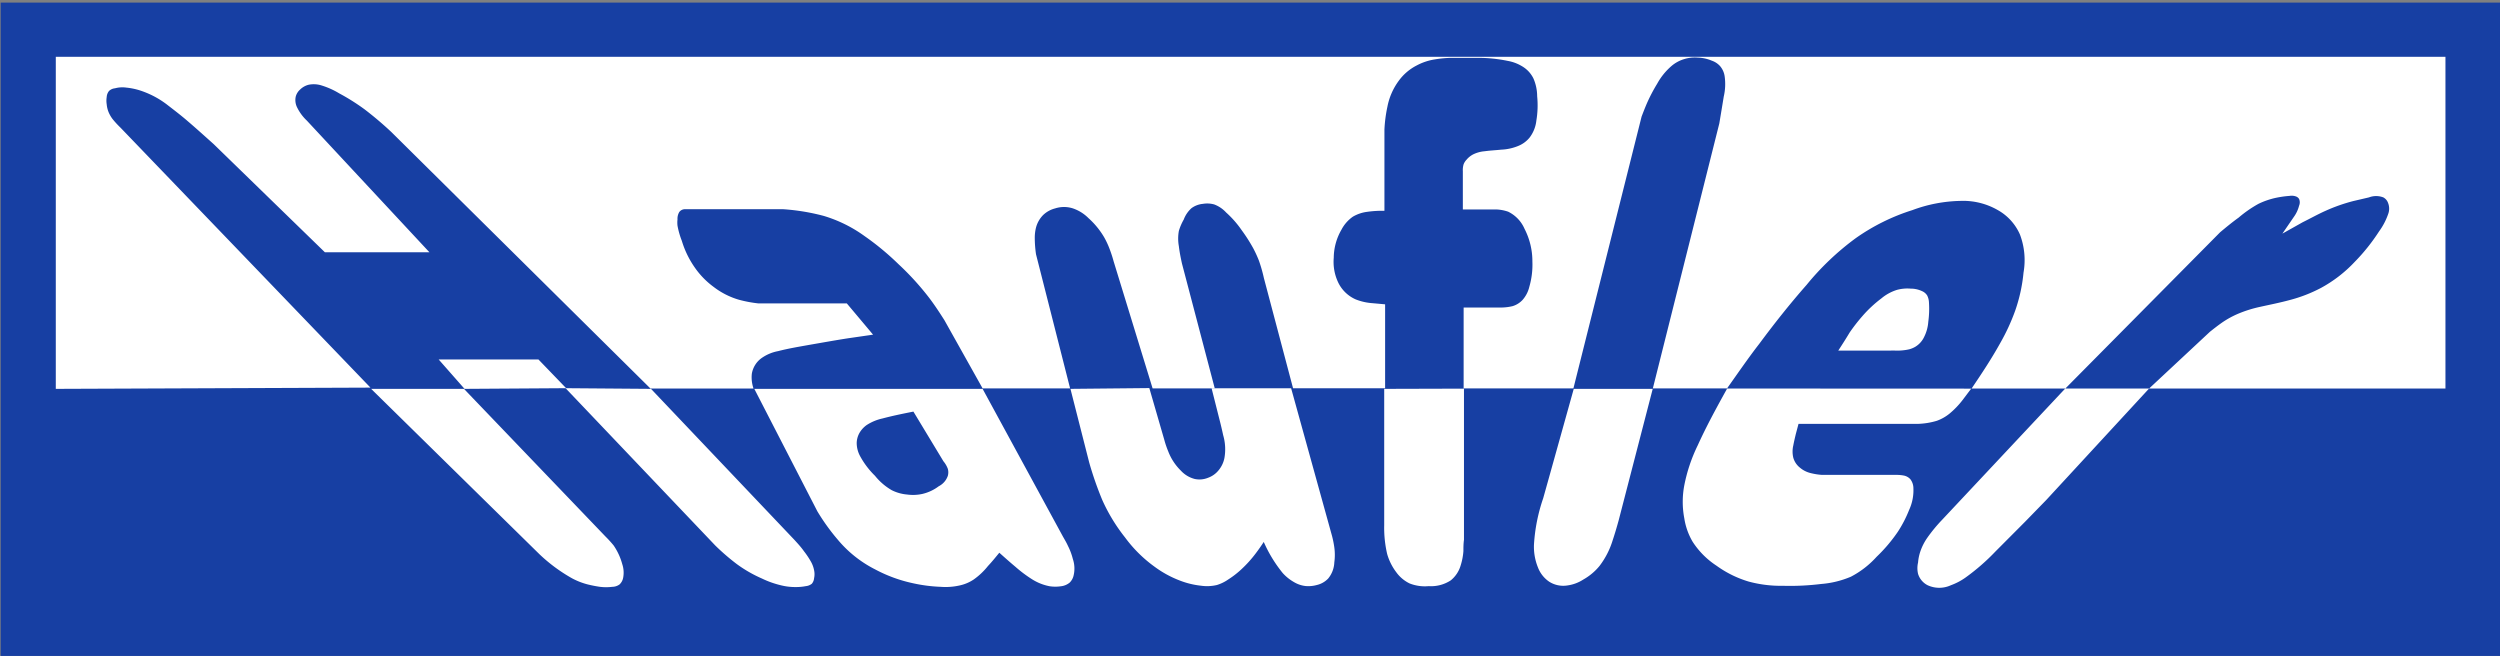
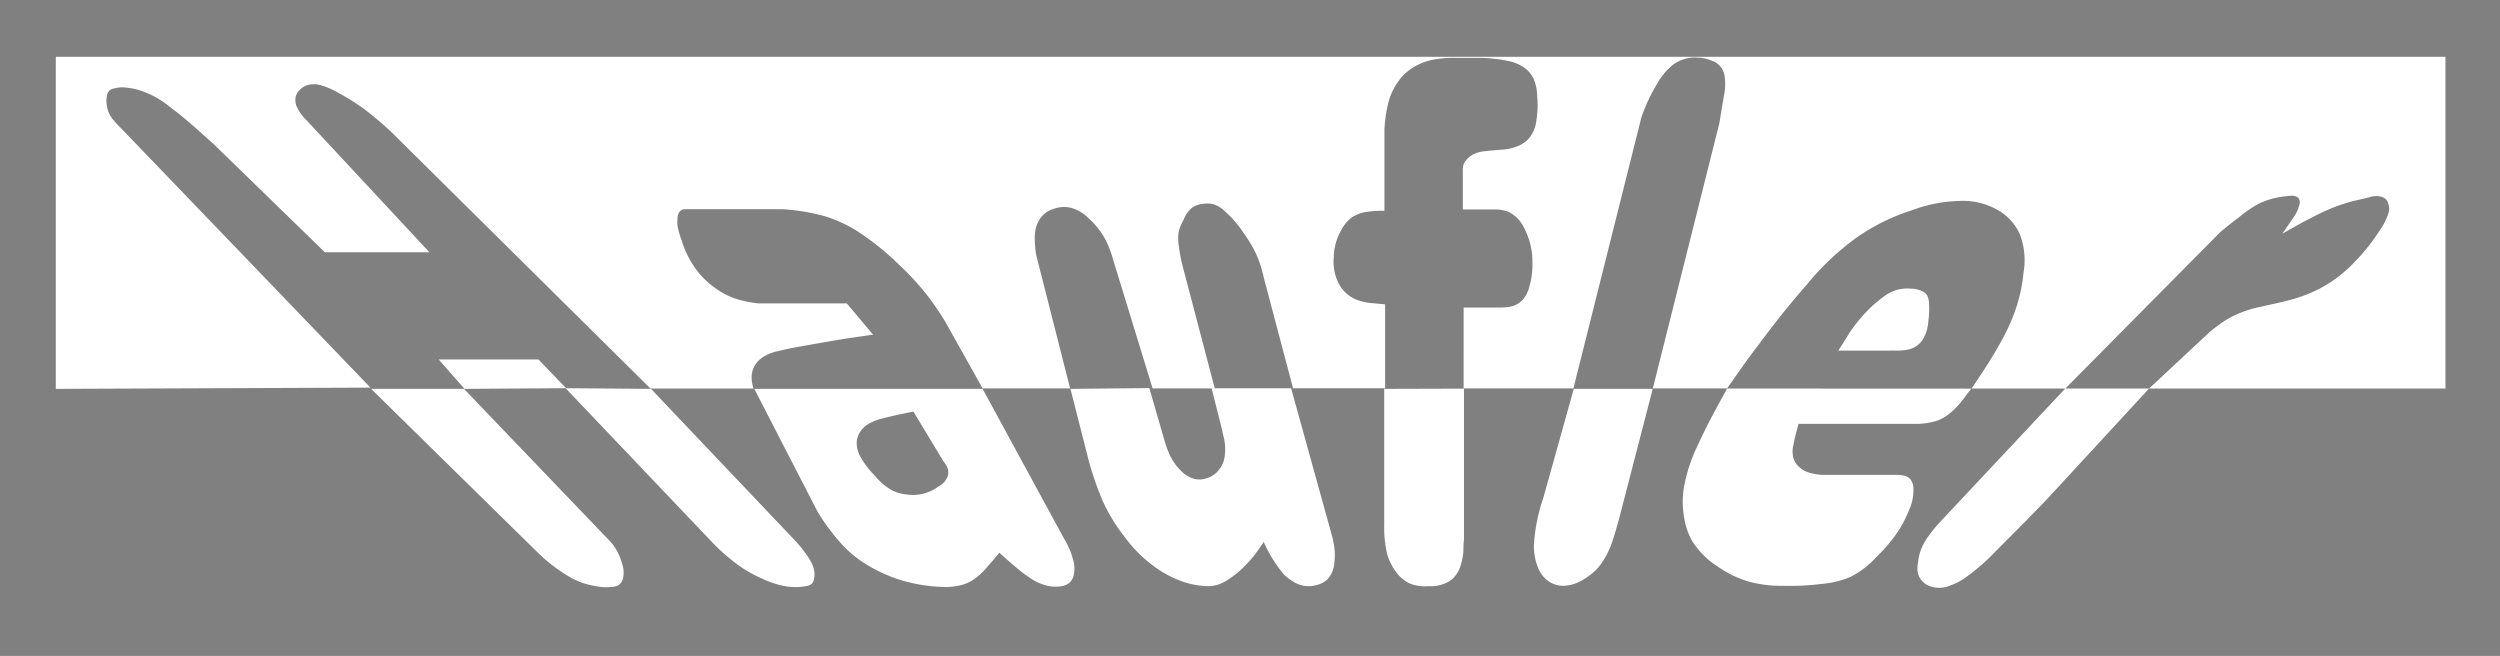
<svg xmlns="http://www.w3.org/2000/svg" id="Ebene_1" data-name="Ebene 1" viewBox="0 0 220 57.72">
  <rect x="0" y="0" width="220" height="57.72" fill="#808080" stroke="none" />
  <defs>
    <style>.cls-1{fill:#173fa3;}.cls-2{fill:#fff;fill-rule:evenodd;}</style>
  </defs>
  <title>Zeichenfläche 1gr</title>
-   <rect class="cls-1" x="0.06" y="0.23" width="219.94" height="57.49" />
  <path class="cls-2" d="M181.74,34.19h7.38L180.07,44l-1.84,1.89-2.63,2.64A18.71,18.71,0,0,1,173,50.8a5.39,5.39,0,0,1-1.32.7,2.44,2.44,0,0,1-2.05,0,1.67,1.67,0,0,1-.84-1,2.16,2.16,0,0,1,0-1,4,4,0,0,1,.21-1,4.8,4.8,0,0,1,.57-1.13,13.62,13.62,0,0,1,1.32-1.61Zm-29.75,0c-.3.54-.6,1.08-.89,1.62-.6,1.11-1.18,2.23-1.7,3.38a14.23,14.23,0,0,0-1.18,3.51,7.75,7.75,0,0,0,0,2.92,5.78,5.78,0,0,0,.73,2.05,7.16,7.16,0,0,0,2.1,2.11,9.4,9.4,0,0,0,2.84,1.4,10.85,10.85,0,0,0,3,.37,22.38,22.38,0,0,0,3.37-.16,8.32,8.32,0,0,0,2.62-.64A8.08,8.08,0,0,0,165.14,49,13.84,13.84,0,0,0,167,46.81a10.54,10.54,0,0,0,1-1.93,4.1,4.1,0,0,0,.38-1.9,1.32,1.32,0,0,0-.27-.81,1.05,1.05,0,0,0-.57-.32,3.36,3.36,0,0,0-.63-.06h-6.58a5.63,5.63,0,0,1-1-.16,2.28,2.28,0,0,1-.94-.48,1.7,1.7,0,0,1-.58-.87,2.32,2.32,0,0,1,0-1.08c.06-.33.14-.66.22-1l.24-.9h10.52a6.47,6.47,0,0,0,1.65-.27,3.82,3.82,0,0,0,1.14-.65,7.44,7.44,0,0,0,1.13-1.18c.26-.34.51-.68.76-1Zm9.78-3.34c.35-.54.69-1.07,1-1.59a15.58,15.58,0,0,1,1.11-1.43,10.89,10.89,0,0,1,1.68-1.57,4,4,0,0,1,1.37-.75,3.49,3.49,0,0,1,1.21-.11,2.33,2.33,0,0,1,1,.22,1,1,0,0,1,.45.38,1.48,1.48,0,0,1,.16.64,8.41,8.41,0,0,1-.06,1.67,3.53,3.53,0,0,1-.37,1.35,2,2,0,0,1-.78.86,2.2,2.2,0,0,1-.53.22,4.81,4.81,0,0,1-1.26.11Zm-23.28,3.37,6.95,0-3,11.58c-.16.58-.33,1.16-.52,1.73a7.17,7.17,0,0,1-1.16,2.27A5,5,0,0,1,139.33,51a3.4,3.4,0,0,1-1.4.52,2.3,2.3,0,0,1-1.6-.33,2.67,2.67,0,0,1-1-1.28,4.84,4.84,0,0,1-.34-2,15.32,15.32,0,0,1,.81-4.06l.56-2Zm-16.68,0v12a10.11,10.11,0,0,0,.26,2.53,4.84,4.84,0,0,0,.79,1.59,3.13,3.13,0,0,0,1.18,1,3.64,3.64,0,0,0,1.69.24,3.16,3.16,0,0,0,1.94-.51,2.63,2.63,0,0,0,.87-1.32,5.41,5.41,0,0,0,.24-1.25c0-.32,0-.64.05-1V34.2Zm-27.61,0,1.65,6.48A30,30,0,0,0,97,44a15.42,15.42,0,0,0,2,3.29,11.78,11.78,0,0,0,2.6,2.58,9.32,9.32,0,0,0,2.23,1.22,7.28,7.28,0,0,0,1.84.45,3.75,3.75,0,0,0,1.42-.06,3.6,3.6,0,0,0,1-.49,7.82,7.82,0,0,0,1.16-.9,10.42,10.42,0,0,0,1.26-1.4c.25-.33.48-.66.7-1a11.89,11.89,0,0,0,1.67,2.74,4,4,0,0,0,1,.8,2.55,2.55,0,0,0,1,.34,2.76,2.76,0,0,0,1-.09,2,2,0,0,0,1-.57,2.38,2.38,0,0,0,.54-1.42,4.86,4.86,0,0,0,0-1.32,8.52,8.52,0,0,0-.2-1l-3.6-13h-7l.79,3.13c.08.33.16.67.23,1a4.42,4.42,0,0,1,.11,2,2.4,2.4,0,0,1-.51,1.08,2.09,2.09,0,0,1-.92.66,2,2,0,0,1-1.18.11,2.49,2.49,0,0,1-1.22-.73,4.75,4.75,0,0,1-1.12-1.71,8,8,0,0,1-.34-1l-1.32-4.56Zm-13.82,2c-.9.18-1.8.36-2.7.6a4.25,4.25,0,0,0-1.39.57,2.15,2.15,0,0,0-.73.85,1.94,1.94,0,0,0-.17.71,2.45,2.45,0,0,0,.31,1.21A7.23,7.23,0,0,0,77,41.87a5.24,5.24,0,0,0,1.48,1.27,3.73,3.73,0,0,0,1.36.38,3.8,3.8,0,0,0,1.35-.06,3.84,3.84,0,0,0,1.42-.67,1.62,1.62,0,0,0,.8-.92,1.16,1.16,0,0,0,0-.61,2.26,2.26,0,0,0-.39-.67Zm-14-2H86.47l7.07,13c.16.28.32.55.45.84a5.46,5.46,0,0,1,.42,1.13,2.62,2.62,0,0,1,.07,1.44,1.26,1.26,0,0,1-.35.64,1.45,1.45,0,0,1-.76.32,3.42,3.42,0,0,1-1,0,4.47,4.47,0,0,1-1.59-.64,11.47,11.47,0,0,1-1.42-1.07c-.48-.4-.95-.82-1.42-1.24-.32.39-.64.79-1,1.17A6.1,6.1,0,0,1,85.68,51a3.59,3.59,0,0,1-1.28.53,5.6,5.6,0,0,1-1.63.11,13.48,13.48,0,0,1-2.45-.32A12.68,12.68,0,0,1,77,50.1a10.38,10.38,0,0,1-3.26-2.59A18.41,18.41,0,0,1,71.93,45Zm-9.09,0L69.91,47.51c.29.32.58.63.84,1a7.19,7.19,0,0,1,.58.86,2.51,2.51,0,0,1,.31.81,1.65,1.65,0,0,1,0,.7.87.87,0,0,1-.2.49,1,1,0,0,1-.53.21,4.33,4.33,0,0,1-.87.08,5.12,5.12,0,0,1-1.34-.16,8.12,8.12,0,0,1-1.65-.59,11.52,11.52,0,0,1-2.21-1.27A19.47,19.47,0,0,1,62.94,48L49.77,34.16Zm-16.41,0L38.6,31.63h8.78l2.44,2.53Zm-8.22,0h8.17l12.46,13A10.26,10.26,0,0,1,54,48a5.4,5.4,0,0,1,.76,1.65,2.36,2.36,0,0,1,.08,1.18,1.07,1.07,0,0,1-.32.6,1.11,1.11,0,0,1-.63.21,4.47,4.47,0,0,1-1.1,0,10.89,10.89,0,0,1-1.11-.22,6.12,6.12,0,0,1-1.36-.54,14.38,14.38,0,0,1-2.84-2.1Zm-27.75,0V5H215.2V34.19H189.12l5.36-5c.33-.26.66-.52,1-.76a8,8,0,0,1,1.57-.86A10.88,10.88,0,0,1,198.9,27c.86-.19,1.72-.36,2.57-.59a12.79,12.79,0,0,0,2.79-1.08,11.75,11.75,0,0,0,2.94-2.27,16.94,16.94,0,0,0,2.16-2.7,5.79,5.79,0,0,0,.79-1.5,1.36,1.36,0,0,0,0-1,.88.88,0,0,0-.42-.49,1.76,1.76,0,0,0-1.26,0l-1.37.32a15.12,15.12,0,0,0-2.47.87c-.67.3-1.31.66-2,1l-1.78,1,1-1.46a2.92,2.92,0,0,0,.47-1,.75.75,0,0,0,0-.59.53.53,0,0,0-.27-.22,1.13,1.13,0,0,0-.58-.05,8.84,8.84,0,0,0-1.15.16,6.86,6.86,0,0,0-1.58.54A10.51,10.51,0,0,0,197,19.15c-.56.4-1.09.84-1.63,1.29L181.75,34.19H173.5c.88-1.3,1.75-2.61,2.52-4a18,18,0,0,0,1.32-2.86,14.2,14.2,0,0,0,.73-3.34,6.37,6.37,0,0,0-.31-3.34,4.55,4.55,0,0,0-1.95-2.16,6.12,6.12,0,0,0-3.31-.81,12.73,12.73,0,0,0-4.21.81,18,18,0,0,0-5,2.48,23.54,23.54,0,0,0-4.31,4.1c-1.47,1.67-2.84,3.4-4.16,5.18-1,1.29-1.9,2.61-2.84,3.93h-6.53l5.85-23.32c.13-.78.26-1.56.39-2.36a4.85,4.85,0,0,0,.08-1.78,1.77,1.77,0,0,0-.41-.91,1.74,1.74,0,0,0-.72-.47,3.38,3.38,0,0,0-1.25-.27,3.13,3.13,0,0,0-1.18.13,3.07,3.07,0,0,0-1.12.61,5.65,5.65,0,0,0-1.26,1.56,14.39,14.39,0,0,0-.91,1.74c-.16.37-.31.76-.46,1.15l-6,23.92h-9.66V27.06h3.42a4.43,4.43,0,0,0,.89-.12,2,2,0,0,0,.87-.54,2.68,2.68,0,0,0,.6-1.16,7,7,0,0,0,.27-2.23,6.22,6.22,0,0,0-.69-2.87,3,3,0,0,0-1.44-1.51,3.62,3.62,0,0,0-1.09-.2h-2.9V15.06a1.76,1.76,0,0,1,.07-.61,1.25,1.25,0,0,1,.26-.4,1.89,1.89,0,0,1,.59-.47,2.8,2.8,0,0,1,1-.27c.49-.07,1-.09,1.45-.14a4.4,4.4,0,0,0,1.51-.33,2.48,2.48,0,0,0,1-.74,3,3,0,0,0,.59-1.49,8.16,8.16,0,0,0,.07-2.15,3.93,3.93,0,0,0-.33-1.56,2.53,2.53,0,0,0-1-1.07,3.66,3.66,0,0,0-1.25-.47,13,13,0,0,0-2.63-.27c-.75,0-1.49,0-2.24,0a9.62,9.62,0,0,0-1.51.13,5,5,0,0,0-1.64.54,4.46,4.46,0,0,0-1.58,1.35,5.64,5.64,0,0,0-1,2.29,12.4,12.4,0,0,0-.26,2v7.15a9.5,9.5,0,0,0-1.51.09,3.3,3.3,0,0,0-1.27.43,3.2,3.2,0,0,0-1,1.14,5,5,0,0,0-.68,2.47,4.22,4.22,0,0,0,.36,2.11,3.08,3.08,0,0,0,1.58,1.56,4.91,4.91,0,0,0,1.47.33l1.11.1v7.39h-8.1l-2.57-9.71a13,13,0,0,0-.43-1.51,10.41,10.41,0,0,0-.52-1.13,14.41,14.41,0,0,0-1-1.56,8.76,8.76,0,0,0-1.37-1.56,2.72,2.72,0,0,0-1.05-.71,2.31,2.31,0,0,0-1-.05,2,2,0,0,0-1,.38,2.54,2.54,0,0,0-.68,1,4.63,4.63,0,0,0-.43,1,3.8,3.8,0,0,0,0,1.35c.06.51.16,1,.27,1.51l2.89,11h-5.47L98,23a11.47,11.47,0,0,0-.37-1.13,7.22,7.22,0,0,0-.47-1,7.06,7.06,0,0,0-1.37-1.67,3.53,3.53,0,0,0-1.37-.86,2.55,2.55,0,0,0-1.57,0,2.37,2.37,0,0,0-1.06.59,2.44,2.44,0,0,0-.63,1.13,3.69,3.69,0,0,0-.1.87,10.11,10.11,0,0,0,.11,1.45l3,11.8H86.47l-3.36-6c-.42-.66-.85-1.32-1.32-1.94a24,24,0,0,0-2.73-3,23.8,23.8,0,0,0-3-2.48A12,12,0,0,0,72.49,19a18.71,18.71,0,0,0-3.58-.59H60.3a.62.62,0,0,0-.27.05.59.59,0,0,0-.26.21,1.15,1.15,0,0,0-.15.64,2.5,2.5,0,0,0,0,.55A7.13,7.13,0,0,0,60,21.19a8.22,8.22,0,0,0,1.16,2.38,7.17,7.17,0,0,0,1.63,1.67A6.76,6.76,0,0,0,65,26.37a11.14,11.14,0,0,0,1.74.33h7.78l2.31,2.75-2.21.32c-1.16.18-2.31.39-3.47.59-.89.16-1.79.31-2.68.54a3.7,3.7,0,0,0-1.42.59,2.12,2.12,0,0,0-.89,1.41,3,3,0,0,0,.15,1.29H57.24L34.44,11.62a30.28,30.28,0,0,0-2.36-2,18.7,18.7,0,0,0-2.24-1.41,6.84,6.84,0,0,0-1.51-.68,2.27,2.27,0,0,0-1.18-.07,1.66,1.66,0,0,0-.73.41,1.28,1.28,0,0,0-.39.61,1.44,1.44,0,0,0,.13,1A4,4,0,0,0,27,10.61L37.79,22.2h-9.2L18.8,12.68c-.75-.67-1.5-1.35-2.26-2-.61-.53-1.23-1-1.89-1.51a7.94,7.94,0,0,0-2.42-1.24,5.9,5.9,0,0,0-1.11-.22,2.49,2.49,0,0,0-1,.06A.89.89,0,0,0,9.6,8a.92.92,0,0,0-.21.54,2,2,0,0,0,0,.64,2.45,2.45,0,0,0,.15.65,2.8,2.8,0,0,0,.37.65,8.18,8.18,0,0,0,.69.75l22,22.88Z" />
</svg>